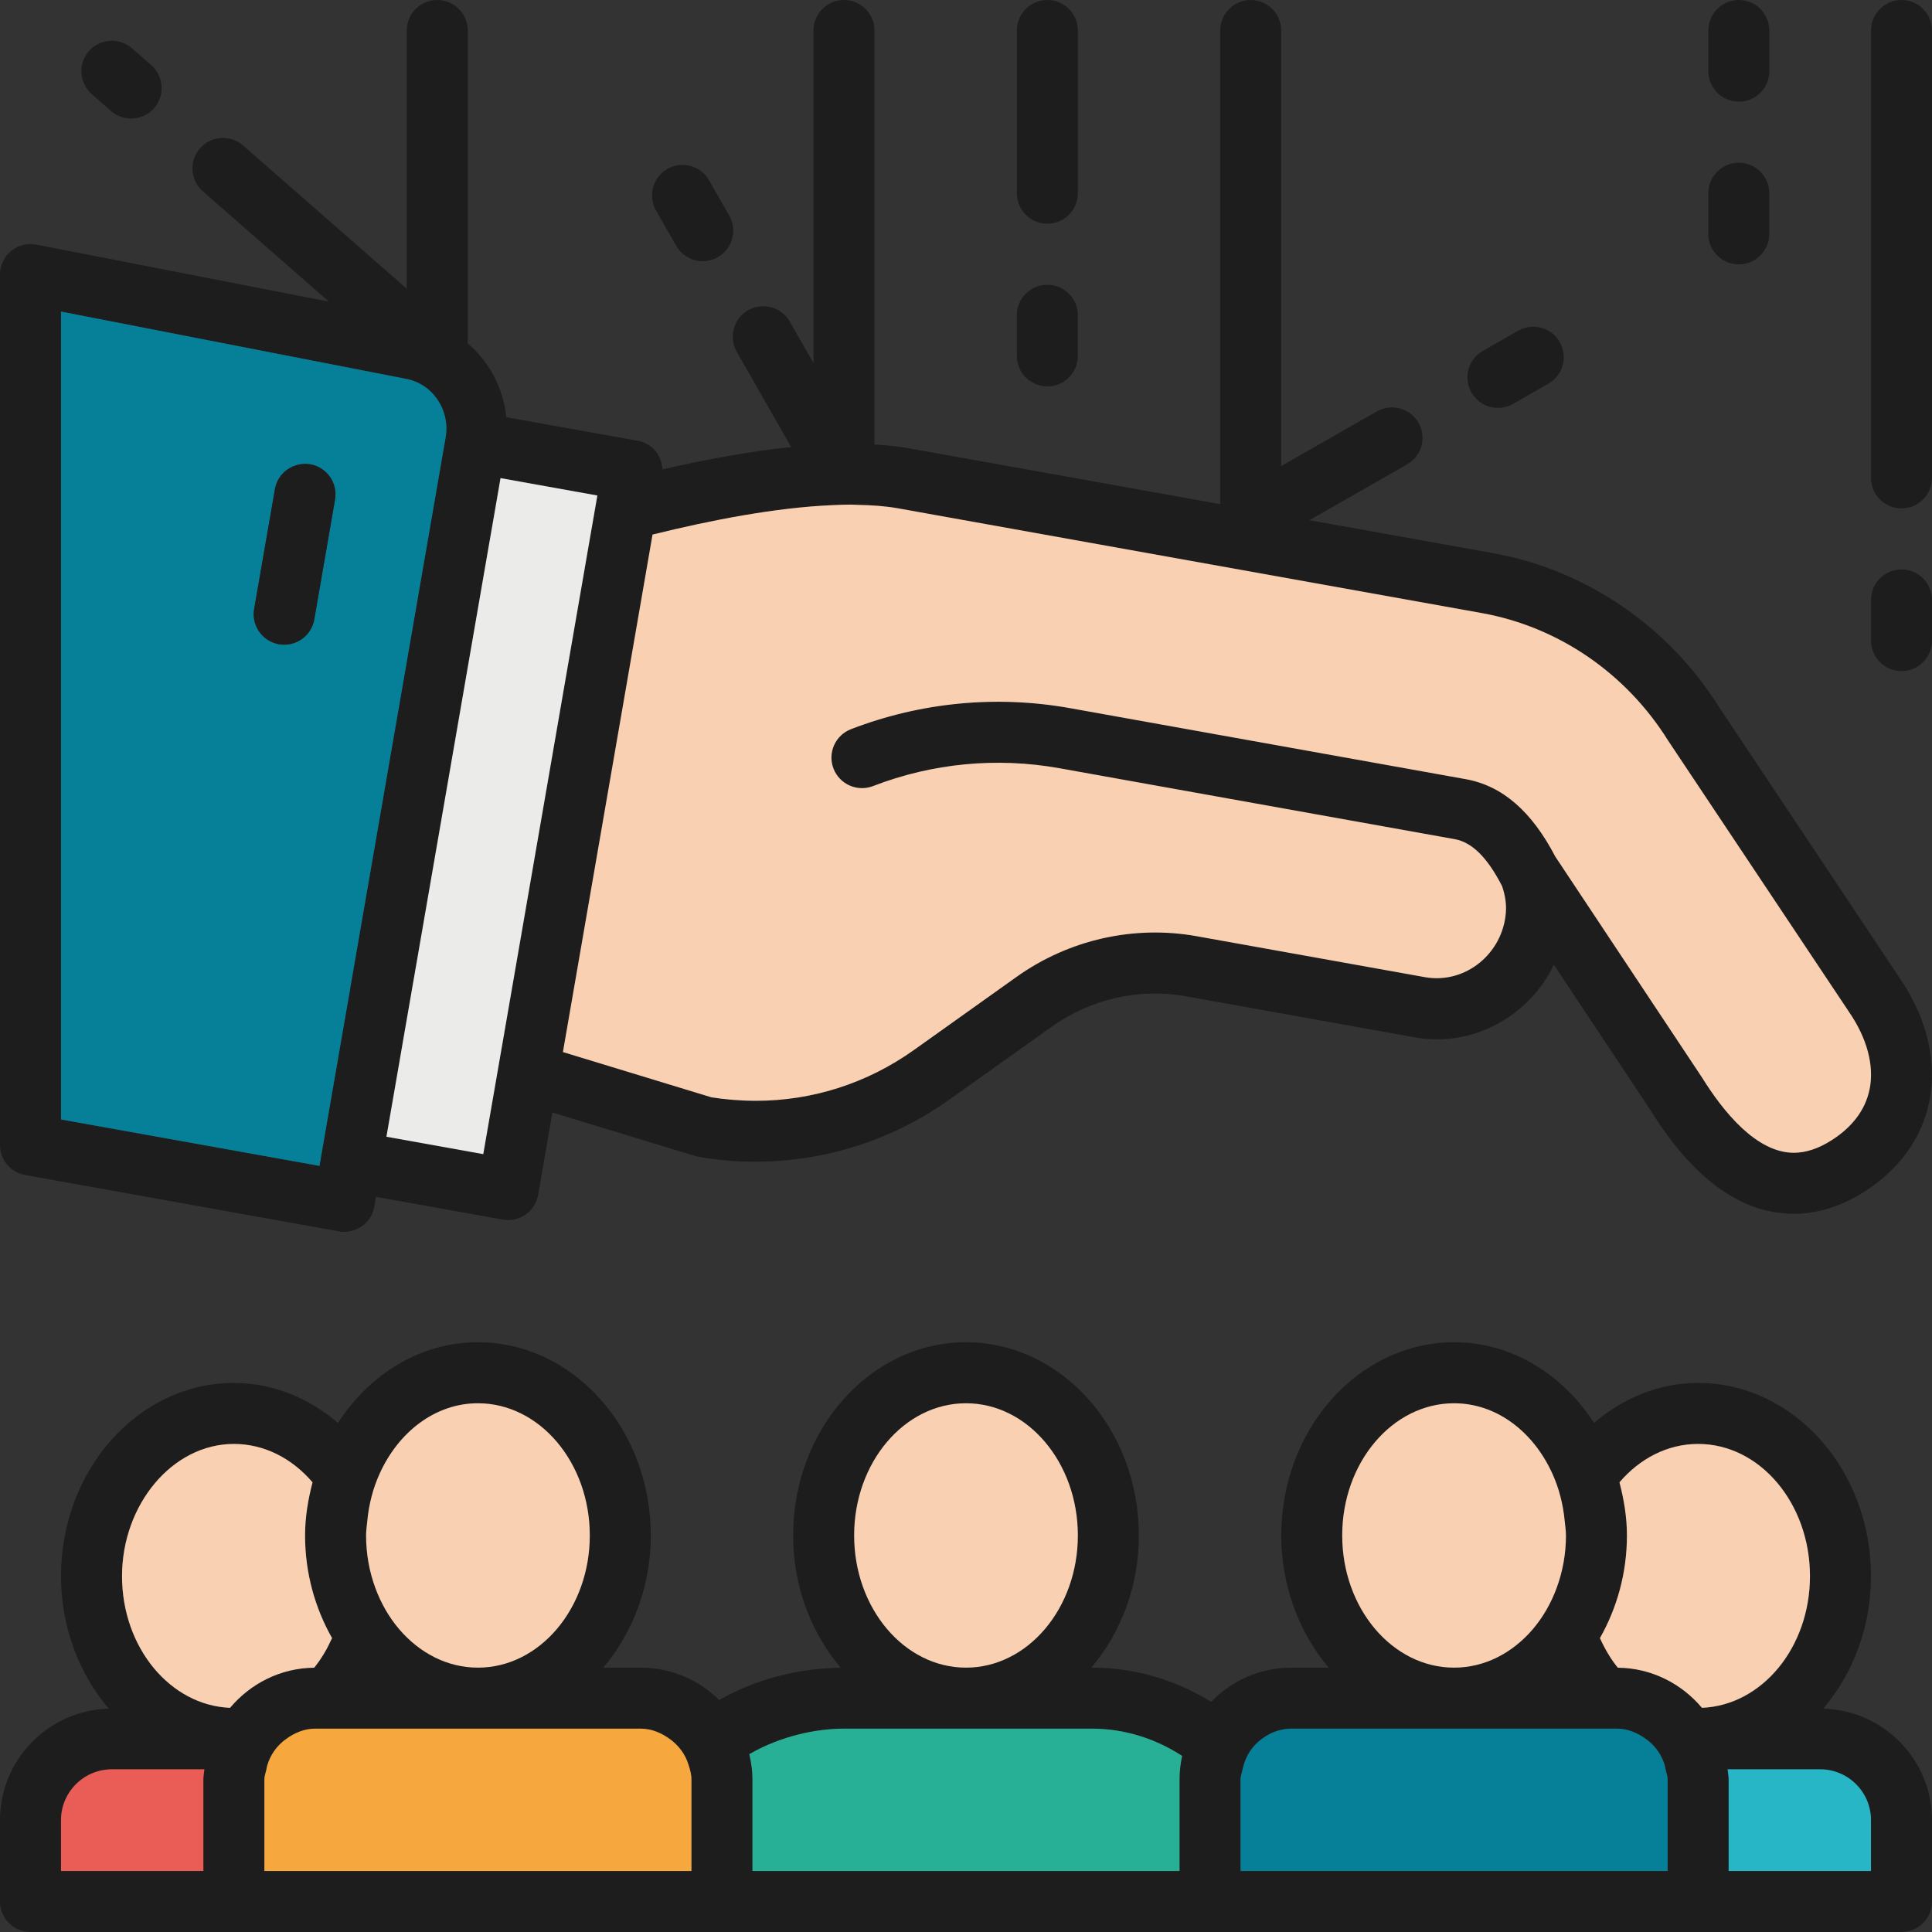
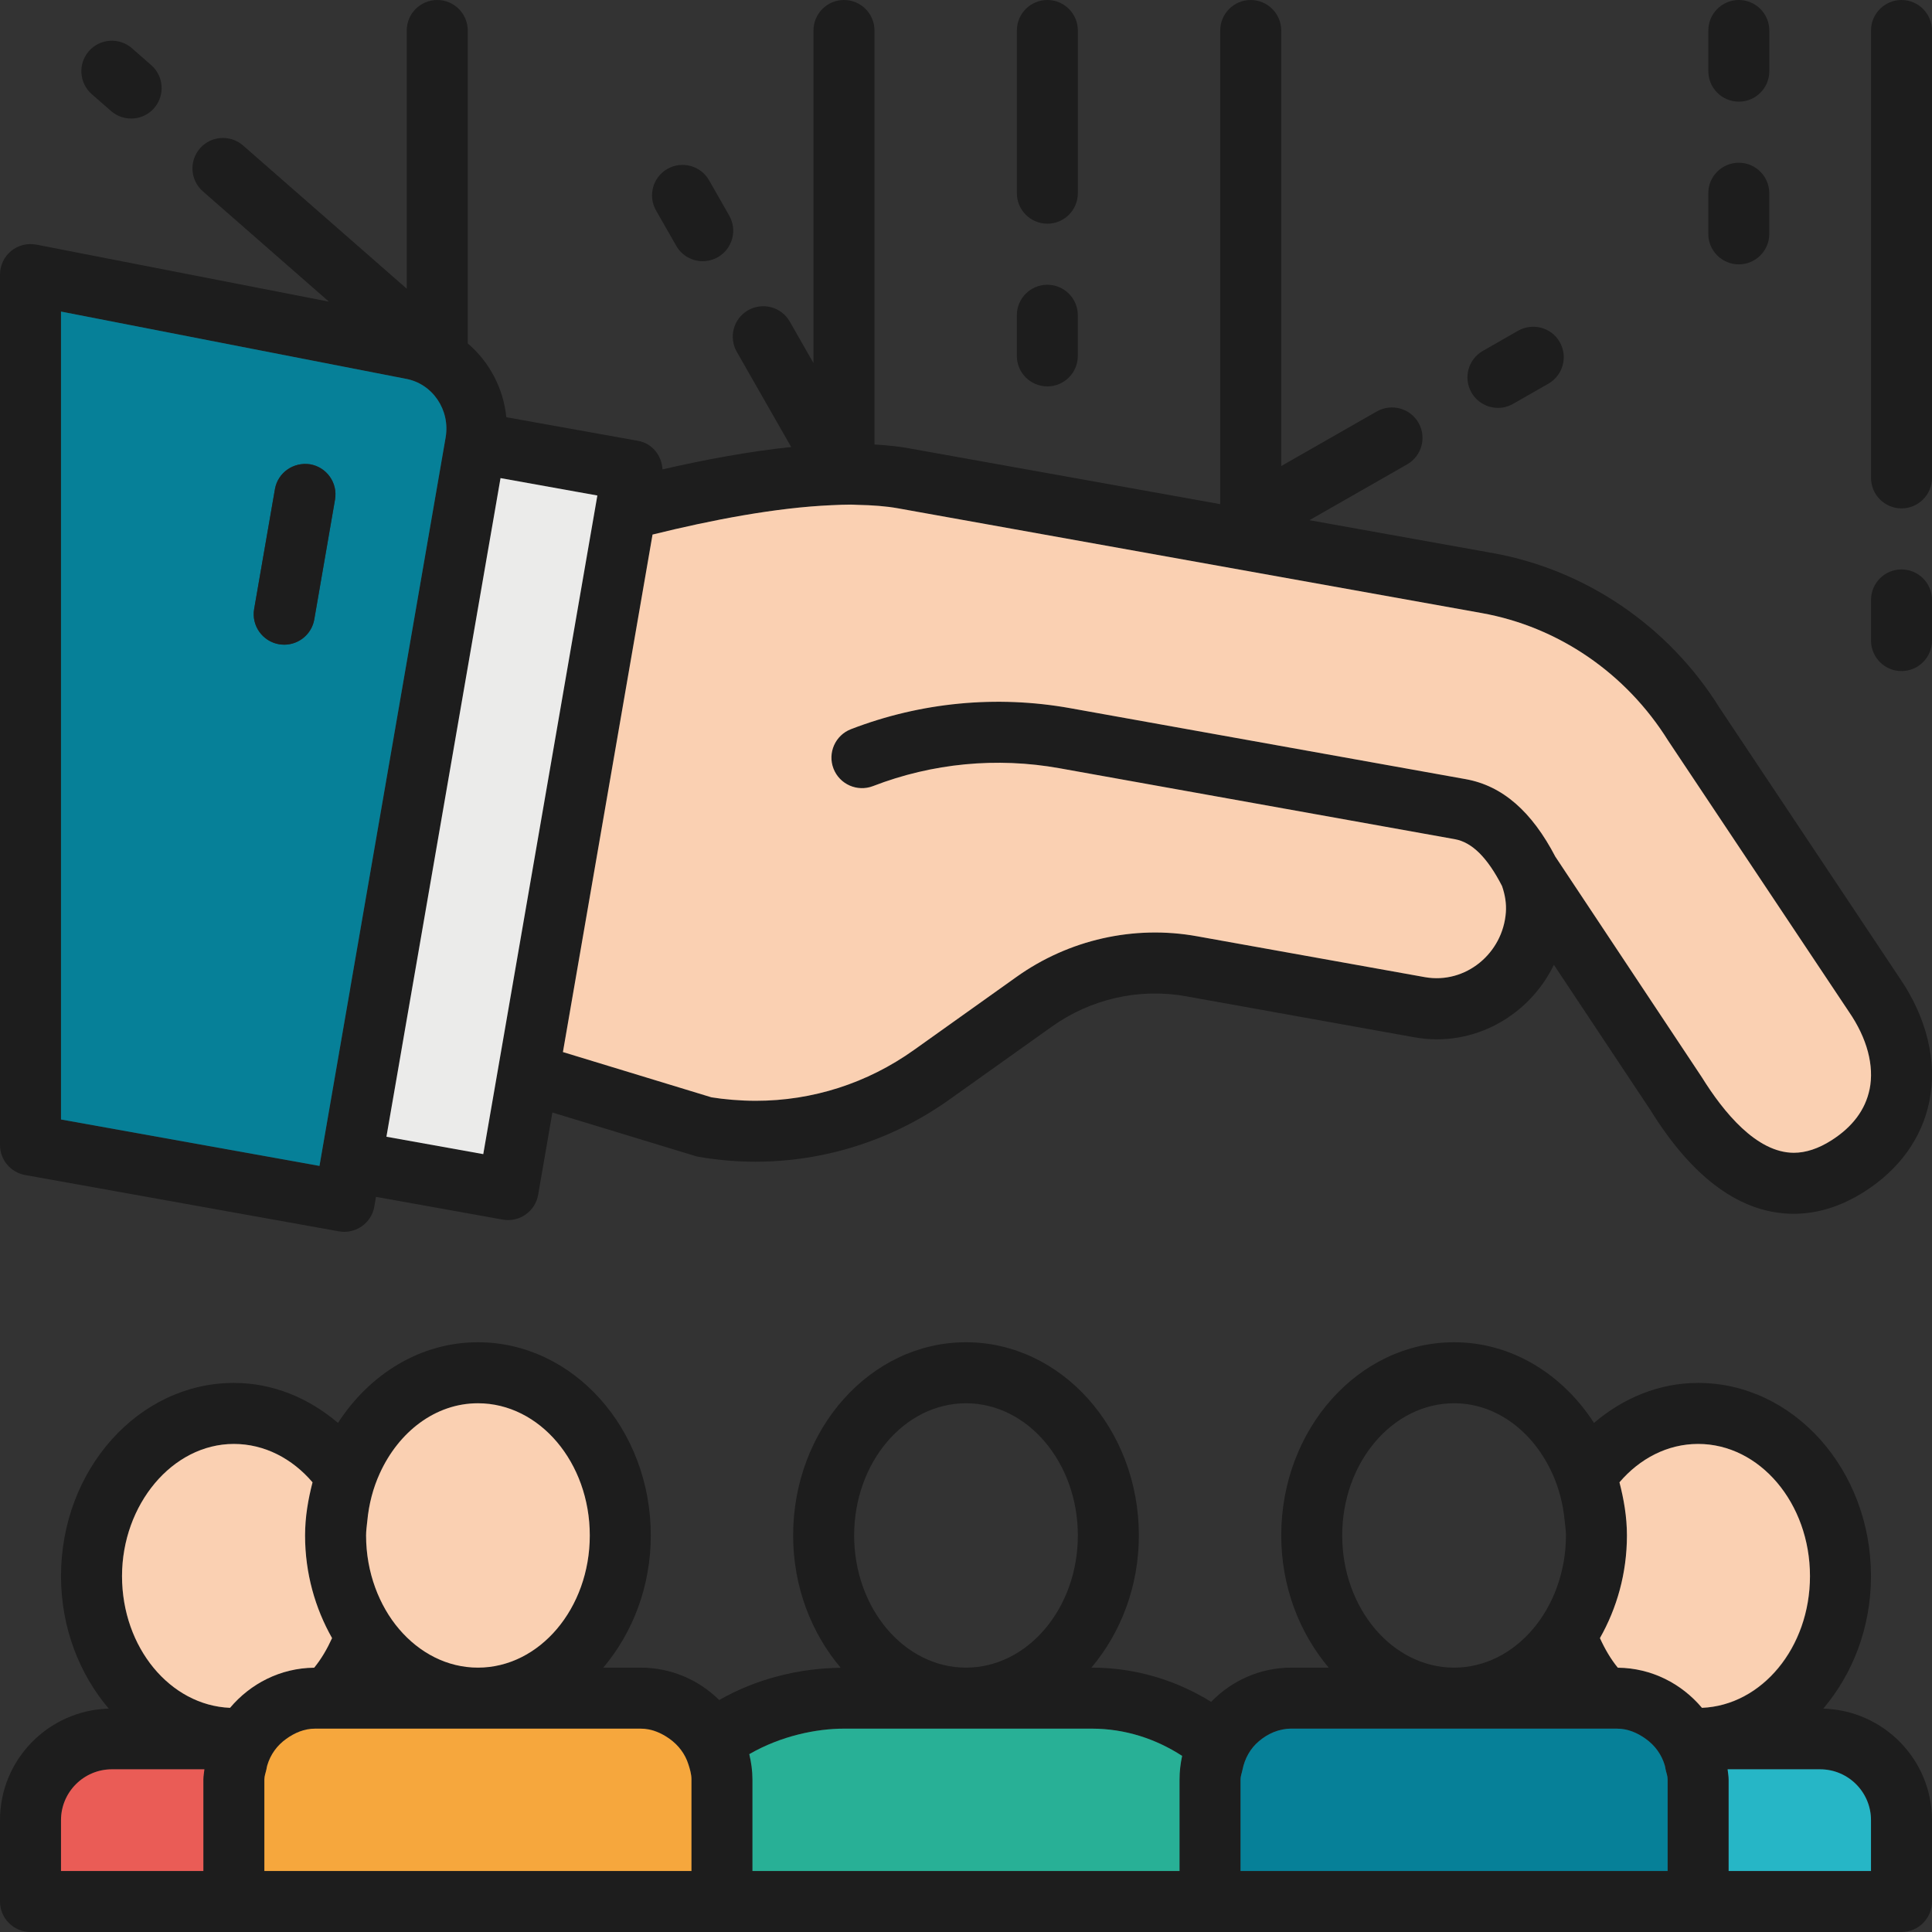
<svg xmlns="http://www.w3.org/2000/svg" id="Vrstva_2" viewBox="0 0 543.06 543.06">
  <rect x="0" y="0" width="543.06" height="543.06" fill="#333333" stroke="none" />
  <defs>
    <style>.cls-1{fill:#fad0b2;}.cls-2{fill:#ebebea;}.cls-3{fill:#068098;}.cls-4{fill:#ea5c56;}.cls-5{fill:#26b6c6;}.cls-6{fill:#1d1d1d;}.cls-7{fill:#28b096;}.cls-8{fill:#f6a73d;}</style>
  </defs>
  <g id="Vrstva_1-2">
    <g>
      <path class="cls-6" d="M190.08,69.1c1.59,2.77,4.48,4.32,7.45,4.32,1.45,0,2.91-.37,4.25-1.13,4.11-2.36,5.54-7.59,3.19-11.7l-5.67-9.93c-2.35-4.11-7.6-5.5-11.7-3.19-4.11,2.36-5.54,7.59-3.19,11.7l5.67,9.92Z" />
      <path class="cls-6" d="M512.5,480.27c8.26-9.73,13.41-22.8,13.41-37.24,0-29.95-21.8-54.31-48.59-54.31-11.03,0-21.1,4.29-29.27,11.24-8.83-13.67-23.12-22.67-39.32-22.67-26.8,0-48.59,24.36-48.59,54.3,0,14.41,5.13,27.42,13.34,37.16h-10.49c-8.86,0-16.83,3.71-22.55,9.62-9.8-6.07-21.26-9.62-33.54-9.62h-.12c8.21-9.74,13.34-22.75,13.34-37.16,0-29.94-21.8-54.3-48.59-54.3s-48.59,24.36-48.59,54.3c0,14.43,5.14,27.47,13.37,37.2-11.72,.14-23.71,3.09-34.15,9.07-5.68-5.63-13.49-9.11-22.09-9.11h-10.49c8.22-9.74,13.35-22.75,13.35-37.16,0-29.94-21.8-54.3-48.59-54.3-16.21,0-30.5,9-39.33,22.67-8.17-6.95-18.24-11.24-29.27-11.24-26.79,0-48.59,24.36-48.59,54.31,0,14.44,5.15,27.51,13.41,37.24-16.93,.48-30.56,14.32-30.56,31.35v22.87c0,4.73,3.84,8.57,8.57,8.57H534.49c4.73,0,8.57-3.84,8.57-8.57v-22.87c0-17.03-13.63-30.87-30.56-31.35Zm-409.26-52.72c.45-4.8,1.64-9.31,3.5-13.38,5.3-11.68,15.62-19.73,27.6-19.73,17.33,0,31.44,16.67,31.44,37.15s-14.11,37.16-31.44,37.16c-8.62,0-16.43-4.13-22.12-10.79-2.84-3.32-5.14-7.3-6.75-11.7-1.65-4.51-2.57-9.46-2.57-14.67,0-1.38,.21-2.7,.34-4.04Zm-46.08,72.64v25.72H17.15v-14.29c0-7.88,6.41-14.29,14.29-14.29h26.01c-.09,.96-.29,1.88-.29,2.86Zm7.5-20.14c-16.83-.69-30.36-16.97-30.36-37.02s14.1-37.16,31.44-37.16c8.62,0,16.43,4.13,22.11,10.79-1.23,4.77-2.1,9.72-2.1,14.93,0,10.63,2.84,20.48,7.59,28.86-1.38,3.03-3.02,5.87-5.03,8.32-9.51,.09-17.94,4.5-23.65,11.28Zm129.7,45.86H74.31v-25.72c0-1.02,.38-1.9,.58-2.86,.08-.35,.11-.71,.22-1.06,.91-3.11,2.78-5.67,5.37-7.51,2.34-1.68,5.04-2.86,8.12-2.86h91.47c3.1,0,5.81,1.21,8.16,2.88,2.47,1.78,4.33,4.19,5.27,7.16,.43,1.36,.86,2.74,.86,4.25v25.72Zm77.17-131.47c17.34,0,31.44,16.67,31.44,37.15s-14.1,37.16-31.44,37.16-31.44-16.67-31.44-37.16,14.1-37.15,31.44-37.15Zm60.02,105.75v25.72h-120.04v-25.72c0-2.46-.35-4.82-.89-7.12,8.93-5.16,18.89-7.17,26.61-7.17h69.67c9.36,0,18.02,2.88,25.38,7.66-.46,2.14-.73,4.35-.73,6.63Zm77.18-105.75c11.98,0,22.29,8.05,27.6,19.73,1.85,4.07,3.04,8.58,3.49,13.38,.13,1.34,.35,2.66,.35,4.04,0,5.21-.93,10.16-2.58,14.67-1.61,4.4-3.91,8.38-6.75,11.7-5.69,6.66-13.5,10.79-22.11,10.79-17.34,0-31.45-16.67-31.45-37.16s14.11-37.15,31.45-37.15Zm60.02,131.47h-120.05v-25.72c0-.95,.36-1.79,.54-2.68,.64-3.23,2.2-6.03,4.62-8.07,2.49-2.12,5.61-3.54,9.13-3.54h91.47c3.08,0,5.79,1.18,8.12,2.86,2.59,1.84,4.47,4.4,5.38,7.51,.1,.35,.14,.71,.21,1.06,.2,.96,.58,1.84,.58,2.86v25.72Zm-14-57.14c-2.01-2.45-3.65-5.29-5.03-8.32,4.75-8.38,7.59-18.23,7.59-28.86,0-5.21-.87-10.16-2.1-14.93,5.68-6.66,13.49-10.79,22.11-10.79,17.34,0,31.44,16.67,31.44,37.16s-13.53,36.33-30.36,37.02c-5.71-6.78-14.13-11.19-23.65-11.28Zm71.16,57.14h-40.01v-25.72c0-.98-.2-1.9-.29-2.86h26.01c7.88,0,14.29,6.41,14.29,14.29v14.29Z" />
      <path class="cls-4" d="M57.45,497.33c-.09,.96-.29,1.88-.29,2.86v25.72H17.15v-14.29c0-7.88,6.41-14.29,14.29-14.29h26.01Z" />
      <path class="cls-8" d="M194.36,500.19v25.72H74.31v-25.72c0-1.02,.38-1.9,.58-2.86,.08-.35,.11-.71,.22-1.06,.91-3.11,2.78-5.67,5.37-7.51,2.34-1.68,5.04-2.86,8.12-2.86h91.47c3.1,0,5.81,1.21,8.16,2.88,2.47,1.78,4.33,4.19,5.27,7.16,.43,1.36,.86,2.74,.86,4.25Z" />
      <path class="cls-7" d="M332.28,493.56c-.46,2.14-.73,4.35-.73,6.63v25.72h-120.04v-25.72c0-2.46-.35-4.82-.89-7.12,8.93-5.16,18.89-7.17,26.61-7.17h69.67c9.36,0,18.02,2.88,25.38,7.66Z" />
      <path class="cls-3" d="M468.75,500.19v25.72h-120.05v-25.72c0-.95,.36-1.79,.54-2.68,.64-3.23,2.2-6.03,4.62-8.07,2.49-2.12,5.61-3.54,9.13-3.54h91.47c3.08,0,5.79,1.18,8.12,2.86,2.59,1.84,4.47,4.4,5.38,7.51,.1,.35,.14,.71,.21,1.06,.2,.96,.58,1.84,.58,2.86Z" />
      <path class="cls-5" d="M525.91,511.62v14.29h-40.01v-25.72c0-.98-.2-1.9-.29-2.86h26.01c7.88,0,14.29,6.41,14.29,14.29Z" />
      <path class="cls-1" d="M508.76,443.03c0,20.05-13.53,36.33-30.36,37.02-5.71-6.78-14.13-11.19-23.65-11.28-2.01-2.45-3.65-5.29-5.03-8.32,4.75-8.38,7.59-18.23,7.59-28.86,0-5.21-.87-10.16-2.1-14.93,5.68-6.66,13.49-10.79,22.11-10.79,17.34,0,31.44,16.67,31.44,37.16Z" />
-       <path class="cls-1" d="M440.17,431.59c0,5.21-.93,10.16-2.58,14.67-1.61,4.4-3.91,8.38-6.75,11.7-5.69,6.66-13.5,10.79-22.11,10.79-17.34,0-31.45-16.67-31.45-37.16s14.11-37.15,31.45-37.15c11.98,0,22.29,8.05,27.6,19.73,1.85,4.07,3.04,8.58,3.49,13.38,.13,1.34,.35,2.66,.35,4.04Z" />
-       <path class="cls-1" d="M302.97,431.59c0,20.49-14.1,37.16-31.44,37.16s-31.44-16.67-31.44-37.16,14.1-37.15,31.44-37.15,31.44,16.67,31.44,37.15Z" />
      <path class="cls-1" d="M165.78,431.59c0,20.49-14.11,37.16-31.44,37.16-8.62,0-16.43-4.13-22.12-10.79-2.84-3.32-5.14-7.3-6.75-11.7-1.65-4.51-2.57-9.46-2.57-14.67,0-1.38,.21-2.7,.34-4.04,.45-4.8,1.64-9.31,3.5-13.38,5.3-11.68,15.62-19.73,27.6-19.73,17.33,0,31.44,16.67,31.44,37.15Z" />
      <path class="cls-1" d="M93.34,460.45c-1.38,3.03-3.02,5.87-5.03,8.32-9.51,.09-17.94,4.5-23.65,11.28-16.83-.69-30.36-16.97-30.36-37.02s14.1-37.16,31.44-37.16c8.62,0,16.43,4.13,22.11,10.79-1.23,4.77-2.1,9.72-2.1,14.93,0,10.63,2.84,20.48,7.59,28.86Z" />
      <path class="cls-6" d="M533.92,274.84l-50.57-75.87c-14.29-22.94-37.57-38.82-63.87-43.53l-51.41-9.22,27.45-15.69c4.12-2.36,5.55-7.59,3.2-11.7-2.36-4.11-7.6-5.5-11.7-3.19l-26.88,15.36V8.58c0-4.74-3.85-8.58-8.58-8.58s-8.57,3.84-8.57,8.58V141.71l-87.62-15.72c-2.92-.53-6.17-.84-9.56-1.05V8.58c0-4.74-3.84-8.58-8.58-8.58s-8.57,3.84-8.57,8.58V102.05l-6.67-11.67c-2.35-4.11-7.6-5.51-11.7-3.18-4.11,2.34-5.54,7.58-3.19,11.69l15.29,26.76c-11.81,1.23-24.25,3.55-36.18,6.29-.19-3.9-2.88-7.32-6.88-8.03l-37.01-6.64c-.83-8.18-4.78-15.57-10.84-20.74V8.58c0-4.74-3.84-8.58-8.58-8.58s-8.57,3.84-8.57,8.58V81.15l-46.01-40.26c-3.56-3.11-8.98-2.75-12.1,.8-3.12,3.56-2.76,8.99,.81,12.1l35.42,31L10.22,68.76c-2.54-.47-5.12,.16-7.1,1.79-1.98,1.63-3.12,4.07-3.12,6.62v244.67c0,4.16,2.97,7.71,7.06,8.44l88.2,15.83c.51,.09,1.01,.14,1.52,.14,1.74,0,3.46-.54,4.91-1.55,1.88-1.31,3.15-3.31,3.53-5.56l.47-2.72,35.62,6.39c.5,.09,1.01,.13,1.51,.13,1.75,0,3.47-.53,4.92-1.55,1.87-1.3,3.14-3.3,3.53-5.56l4-23.12,40.67,12.38c24.73,4.42,50.35-1.35,70.87-15.98l28.85-20.54c10.94-7.8,24.59-10.92,37.76-8.52l64.1,11.51c16.7,3.03,32.38-6.12,39.26-20.37l27.17,40.89c11.98,19.31,25.54,29.1,40.27,29.1,6.68,0,13.32-2.08,19.77-6.17,9.88-6.28,16.21-15.07,18.32-25.39,2.29-11.25-.72-23.64-8.39-34.78Zm-435.45,2.79l-.07,.47-1.56,8.97-7.04,40.65-72.65-13.05V87.58l96.89,18.89c7.53,1.35,12.56,8.75,11.22,16.5l-26.79,154.66Zm43.22,13.04l-1.48,8.52-1.47,8.49-2.9,16.73-27.22-4.89,3.46-19.94,1.47-8.52,4.03-23.23,8.45-48.78,11.11-64.18,1.67-9.6,1.88-10.88,21.2,3.81,6.02,1.08-1.12,6.47-1.63,9.38-23.47,135.54Zm383.82,15.53c-1.18,5.74-4.78,10.56-10.72,14.34-3.65,2.32-7.2,3.49-10.56,3.49h0c-10.47,0-19.76-11.41-25.85-21.21l-41.11-61.9s-.03-.02-.04-.04c-6.65-12.78-14.89-20.01-25.24-21.87l-111.17-19.95c-20.68-3.71-41.99-1.67-61.62,5.9-4.42,1.7-6.62,6.67-4.92,11.08,1.71,4.42,6.67,6.62,11.09,4.93,16.7-6.46,34.83-8.19,52.42-5.03l111.17,19.95c4.84,.88,9.16,5.21,13.24,13.16,.87,2.5,1.26,4.97,1.08,7.41-.85,11.53-11.32,20.21-22.73,18.21l-64.09-11.5c-17.69-3.2-36.05,.95-50.74,11.43l-28.84,20.55c-13.1,9.33-28.47,14.27-44.44,14.27-4.5,0-9.02-.42-12.47-.98l-41.74-12.72,25.19-145.46c16.66-4.12,34.76-7.59,50.37-8.26,1.82-.09,3.63-.16,5.37-.16,.66,0,1.22,.06,1.86,.07,4.19,.08,8.05,.37,11.33,.96l164.11,29.45c21.54,3.86,40.61,16.88,52.48,35.94l50.8,76.19c5.07,7.38,7.13,15.11,5.78,21.75Z" />
      <polygon class="cls-2" points="167.91 139.28 166.79 145.75 165.16 155.13 141.69 290.67 140.21 299.19 138.74 307.68 135.84 324.41 108.62 319.52 112.08 299.58 113.55 291.06 117.58 267.83 126.03 219.05 137.14 154.87 138.81 145.27 140.69 134.39 161.89 138.2 167.91 139.28" />
      <path class="cls-1" d="M525.51,306.2c-1.18,5.74-4.78,10.56-10.72,14.34-3.65,2.32-7.2,3.49-10.56,3.49h0c-10.47,0-19.76-11.41-25.85-21.21l-41.11-61.9s-.03-.02-.04-.04c-6.65-12.78-14.89-20.01-25.24-21.87l-111.17-19.95c-20.68-3.71-41.99-1.67-61.62,5.9-4.42,1.7-6.62,6.67-4.92,11.08,1.71,4.42,6.67,6.62,11.09,4.93,16.7-6.46,34.83-8.19,52.42-5.03l111.17,19.95c4.84,.88,9.16,5.21,13.24,13.16,.87,2.5,1.26,4.97,1.08,7.41-.85,11.53-11.32,20.21-22.73,18.21l-64.09-11.5c-17.69-3.2-36.05,.95-50.74,11.43l-28.84,20.55c-13.1,9.33-28.47,14.27-44.44,14.27-4.5,0-9.02-.42-12.47-.98l-41.74-12.72,25.19-145.46c16.66-4.12,34.76-7.59,50.37-8.26,1.82-.09,3.63-.16,5.37-.16,.66,0,1.22,.06,1.86,.07,4.19,.08,8.05,.37,11.33,.96l164.11,29.45c21.54,3.86,40.61,16.88,52.48,35.94l50.8,76.19c5.07,7.38,7.13,15.11,5.78,21.75Z" />
      <path class="cls-3" d="M114.04,106.47L17.15,87.58v227.09l72.65,13.05,7.04-40.65,1.56-8.97,.07-.47,26.79-154.66c1.34-7.75-3.69-15.15-11.22-16.5Zm-19.87,33.95l-5.83,33.68c-.72,4.17-4.35,7.11-8.44,7.11-.48,0-.98-.05-1.47-.12-4.67-.82-7.8-5.25-6.99-9.92l5.84-33.67c.81-4.67,5.23-7.71,9.91-6.99,4.66,.81,7.79,5.25,6.98,9.91Z" />
      <path class="cls-6" d="M94.17,140.42l-5.83,33.68c-.72,4.17-4.35,7.11-8.44,7.11-.48,0-.98-.05-1.47-.12-4.67-.82-7.8-5.25-6.99-9.92l5.84-33.67c.81-4.67,5.23-7.71,9.91-6.99,4.66,.81,7.79,5.25,6.98,9.91Z" />
      <path class="cls-6" d="M425.3,113.52l9.93-5.67c4.11-2.36,5.54-7.59,3.19-11.7-2.34-4.12-7.59-5.5-11.7-3.19l-9.92,5.68c-4.11,2.34-5.54,7.58-3.19,11.69,1.58,2.77,4.48,4.32,7.45,4.32,1.45,0,2.91-.37,4.25-1.13Z" />
      <path class="cls-6" d="M294.4,62.88c4.73,0,8.57-3.84,8.57-8.57V8.58C302.97,3.84,299.13,0,294.4,0s-8.57,3.84-8.57,8.57V54.31c0,4.73,3.84,8.57,8.57,8.57Z" />
      <path class="cls-6" d="M285.82,100.04c0,4.73,3.84,8.57,8.57,8.57s8.57-3.84,8.57-8.57v-11.43c0-4.73-3.84-8.57-8.57-8.57s-8.57,3.84-8.57,8.57v11.43Z" />
      <path class="cls-6" d="M480.18,65.74c0,4.73,3.84,8.57,8.57,8.57s8.57-3.84,8.57-8.57v-11.43c0-4.73-3.84-8.57-8.57-8.57s-8.57,3.84-8.57,8.57v11.43Z" />
      <path class="cls-6" d="M488.76,28.58c4.73,0,8.57-3.84,8.57-8.57V8.58C497.33,3.84,493.49,0,488.76,0s-8.57,3.84-8.57,8.57v11.43c0,4.73,3.84,8.57,8.57,8.57Z" />
      <path class="cls-6" d="M36.85,33.33c2.39,0,4.76-.99,6.46-2.92,3.12-3.56,2.76-8.98-.8-12.1l-5.42-4.75c-3.57-3.11-8.98-2.75-12.1,.8-3.11,3.56-2.76,8.98,.8,12.1l5.42,4.74c1.63,1.42,3.64,2.12,5.64,2.12Z" />
      <path class="cls-6" d="M534.49,0c-4.73,0-8.57,3.84-8.57,8.57v125.76c0,4.73,3.84,8.57,8.57,8.57s8.57-3.84,8.57-8.57V8.58C543.06,3.84,539.22,0,534.49,0Z" />
      <path class="cls-6" d="M534.49,160.06c-4.73,0-8.57,3.84-8.57,8.57v11.43c0,4.73,3.84,8.57,8.57,8.57s8.57-3.84,8.57-8.57v-11.43c0-4.73-3.84-8.57-8.57-8.57Z" />
    </g>
  </g>
</svg>